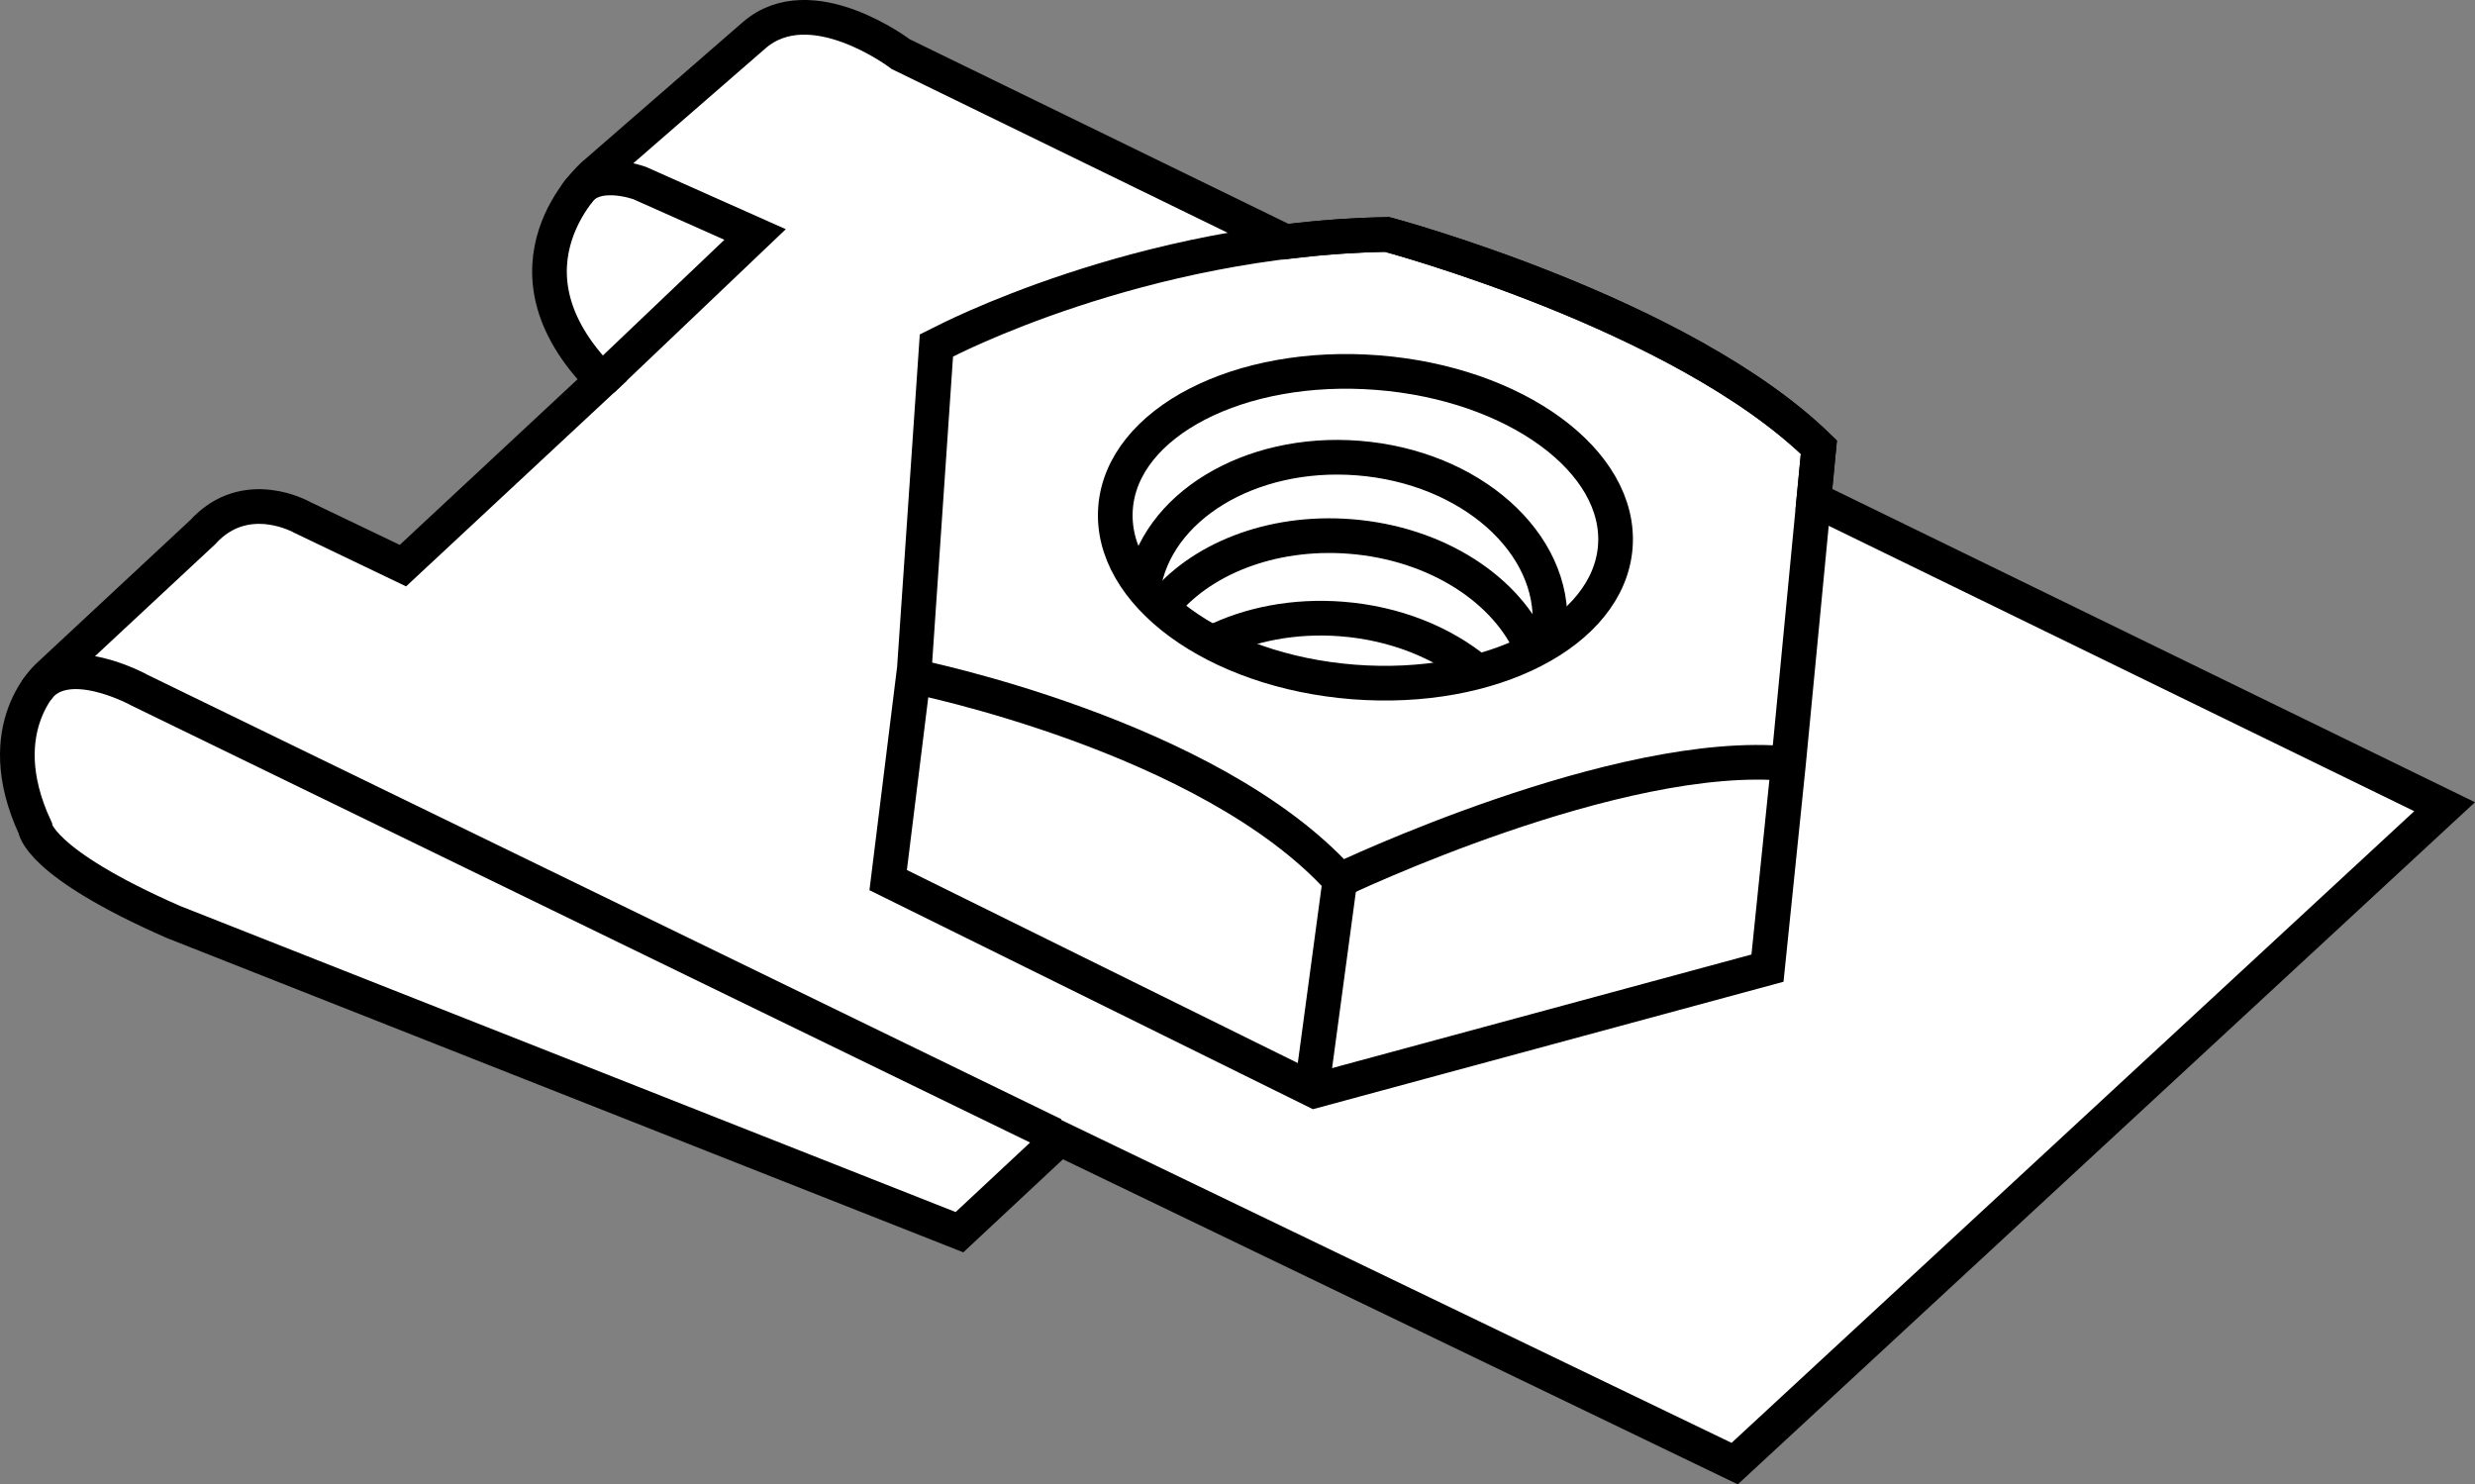
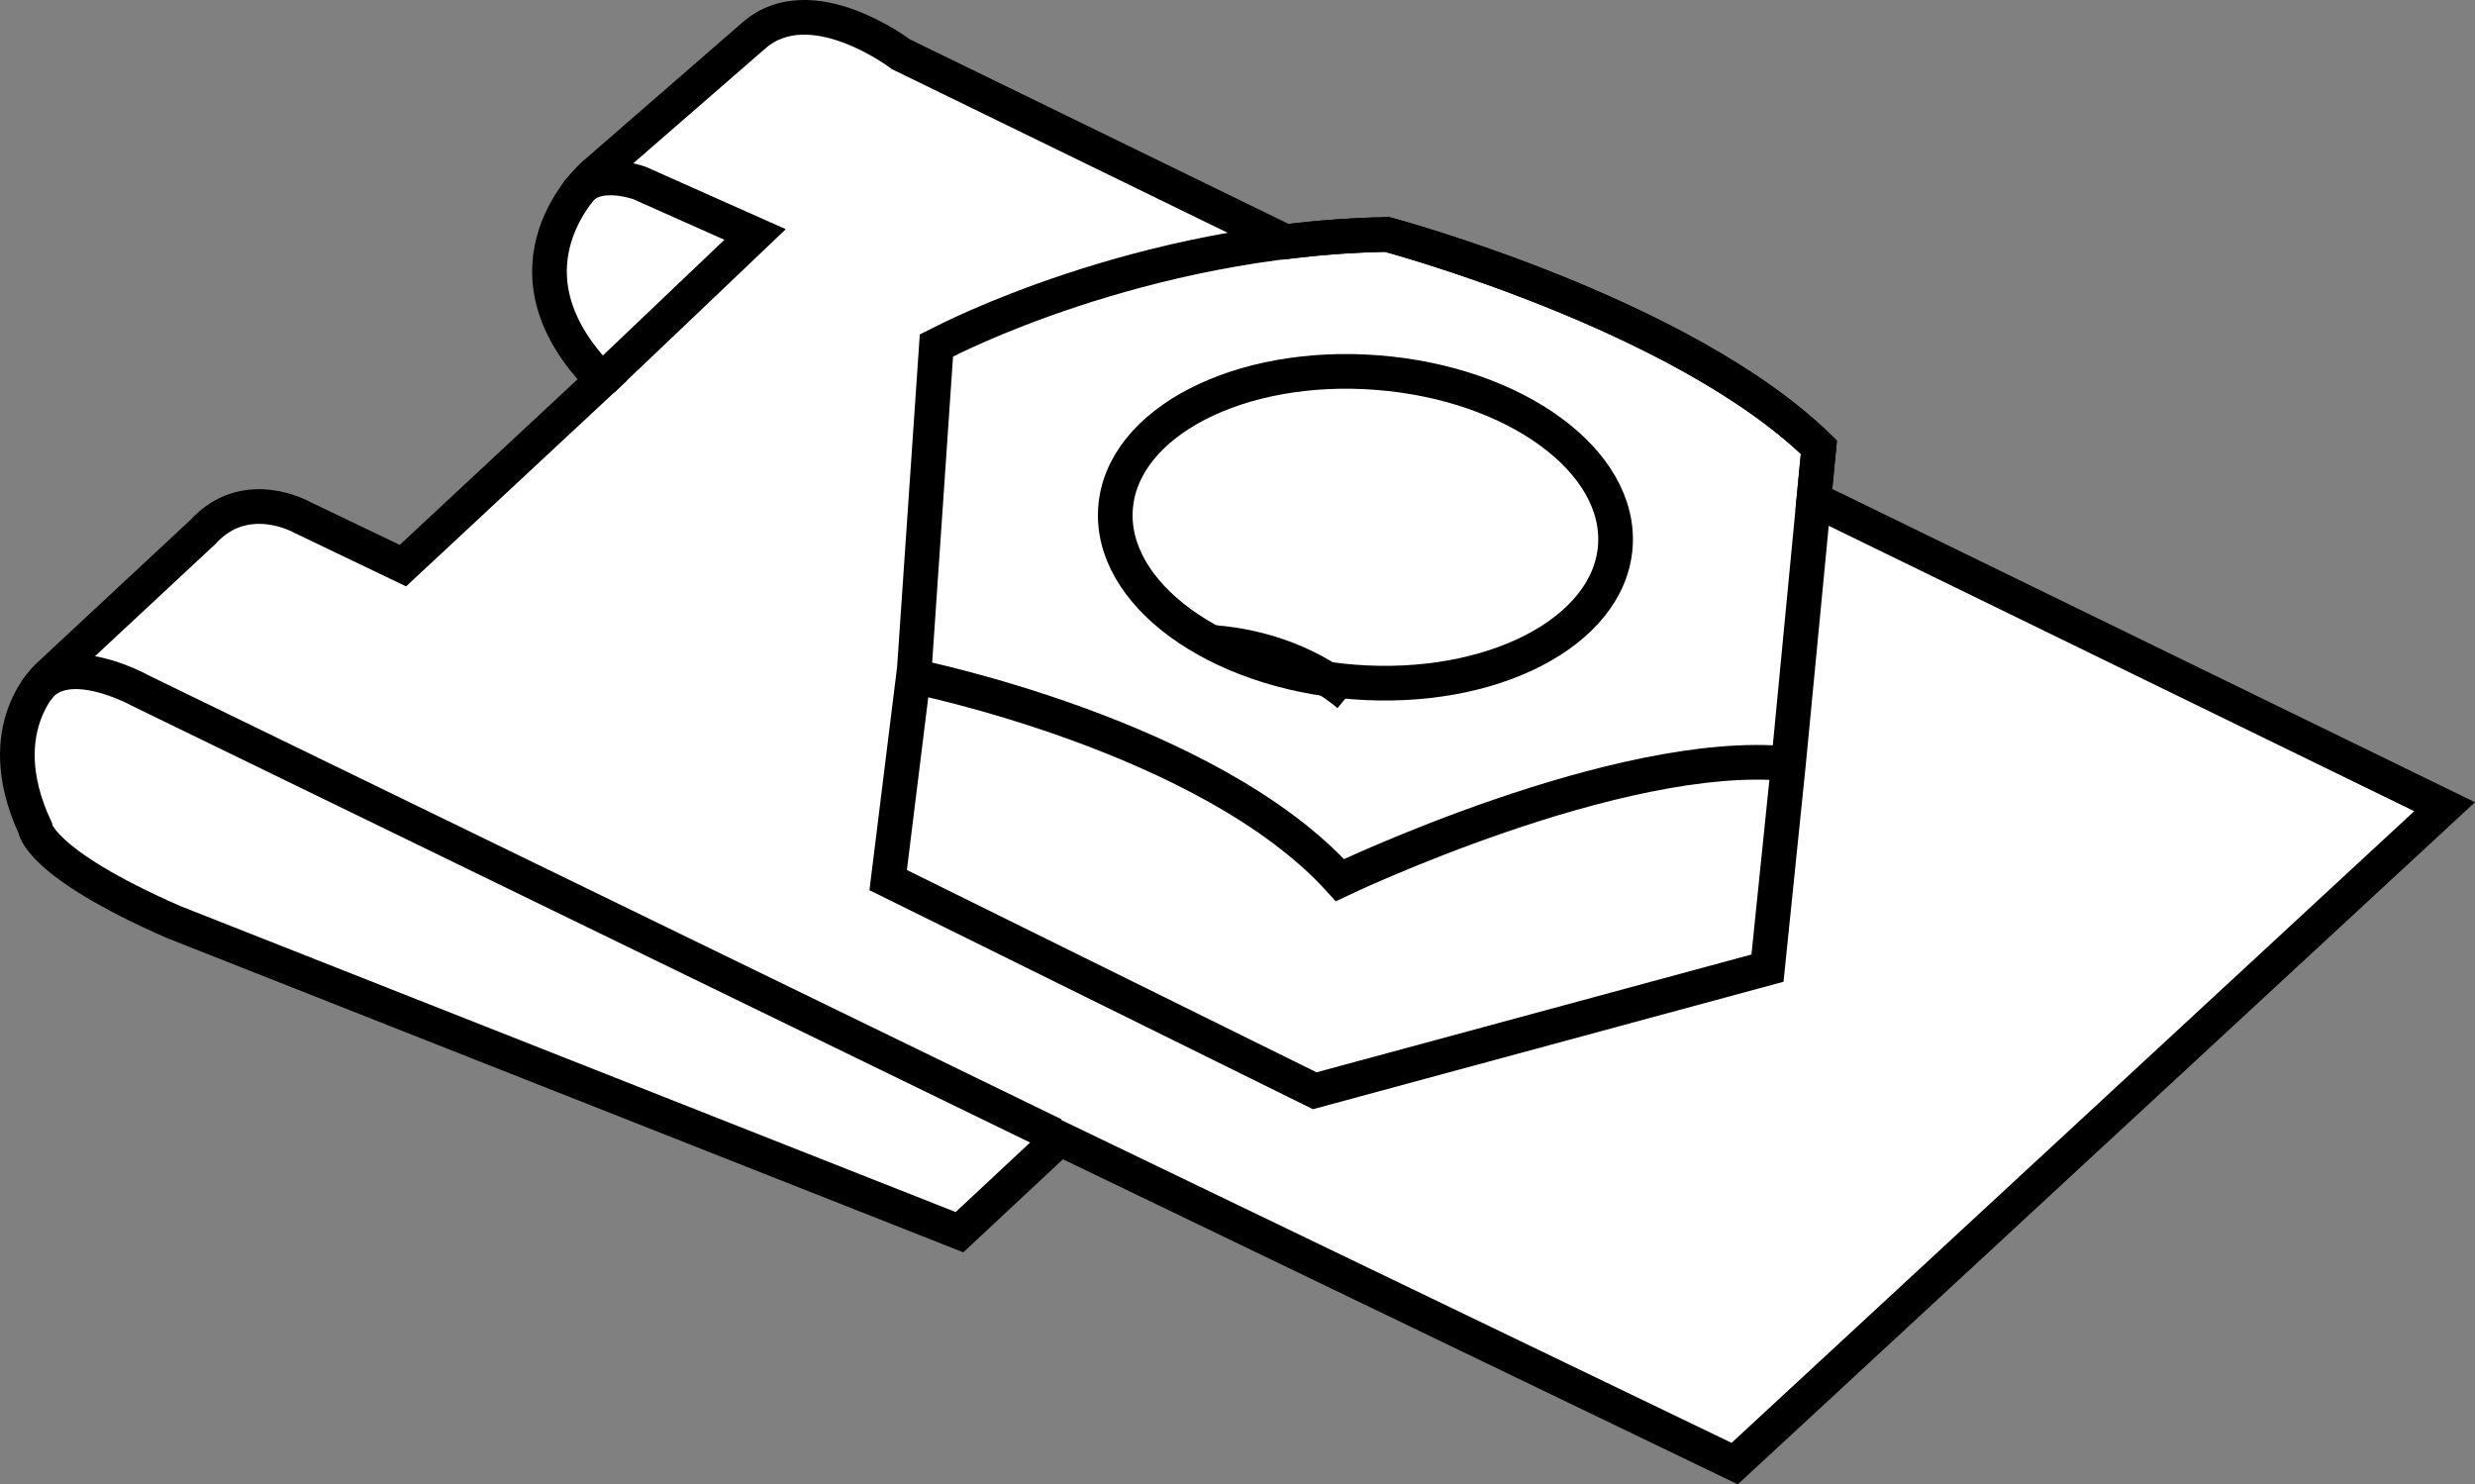
<svg xmlns="http://www.w3.org/2000/svg" version="1.1" id="image" x="0px" y="0px" width="57.101px" height="34.247px" viewBox="0 0 57.101 34.247" enable-background="new 0 0 57.101 34.247" xml:space="preserve">
  <rect x="0" y="0" width="57.101" height="34.247" fill="#808080" stroke="none" />
  <path fill="#FFFFFF" stroke="#000000" stroke-width="0.8" stroke-miterlimit="10" d="M41.849,11.519l0.115-1.201  c-3.168-3.095-9.962-4.909-9.962-4.909c-0.808,0.014-1.588,0.077-2.34,0.169l-8.88-4.328  c0,0-2.07-1.578-3.385-0.435l-3.7,3.216c0,0-2.418,2.104,0.193,4.739l-4.594,4.28l-2.321-1.112  c0,0-1.306-0.75-2.297,0.339l-3.53,3.288c0,0-1.427,1.185-0.339,3.53c0,0,0.048,0.798,3.192,2.176l18.135,7.157  l2.315-2.161l15.57,7.5L56.4,18.612L41.849,11.519z" />
  <path fill="none" stroke="#000000" stroke-width="0.8" stroke-miterlimit="10" d="M21.749,7.9c0,0,4.546-2.394,10.252-2.491  c0,0,6.795,1.813,9.962,4.909l-0.701,7.303l-0.484,4.715l-10.446,2.829l-9.841-4.86l0.605-4.885l0.508-7.448  L21.749,7.9z" />
  <path fill="none" stroke="#000000" stroke-width="0.8" stroke-miterlimit="10" d="M24.312,26.181L3.227,15.928  c0,0-1.735-0.967-2.388,0" />
  <path fill="none" stroke="#000000" stroke-width="0.8" stroke-miterlimit="10" d="M13.891,8.771l3.53-3.361l-2.66-1.185  c0,0-1.087-0.406-1.473,0.275" />
  <path fill="none" stroke="#000000" stroke-width="0.8" stroke-miterlimit="10" d="M21.074,15.602c0,0,6.817,1.366,9.84,4.703  c0,0,6.432-3.071,10.349-2.684" />
-   <line fill="none" stroke="#000000" stroke-width="0.8" stroke-miterlimit="10" x1="30.285" y1="24.972" x2="30.914" y2="20.305" />
  <ellipse transform="matrix(0.078 -0.997 0.997 0.078 16.921 42.613)" fill="none" stroke="#000000" stroke-width="0.8" stroke-miterlimit="10" cx="31.491" cy="12.161" rx="3.579" ry="5.782" />
-   <path fill="none" stroke="#000000" stroke-width="0.8" stroke-miterlimit="10" d="M26.375,13.577  c0.279-1.87,2.446-3.204,4.956-3.009c2.596,0.202,4.576,1.963,4.422,3.934c-0.01,0.123-0.027,0.244-0.053,0.363  " />
-   <path fill="none" stroke="#000000" stroke-width="0.8" stroke-miterlimit="10" d="M26.794,14.02  c0.863-1.108,2.518-1.786,4.357-1.643c2,0.156,3.634,1.237,4.209,2.627" />
-   <path fill="none" stroke="#000000" stroke-width="0.8" stroke-miterlimit="10" d="M27.983,14.821  c0.838-0.418,1.871-0.625,2.971-0.54c1.238,0.096,2.336,0.548,3.13,1.207" />
+   <path fill="none" stroke="#000000" stroke-width="0.8" stroke-miterlimit="10" d="M27.983,14.821  c1.238,0.096,2.336,0.548,3.13,1.207" />
</svg>